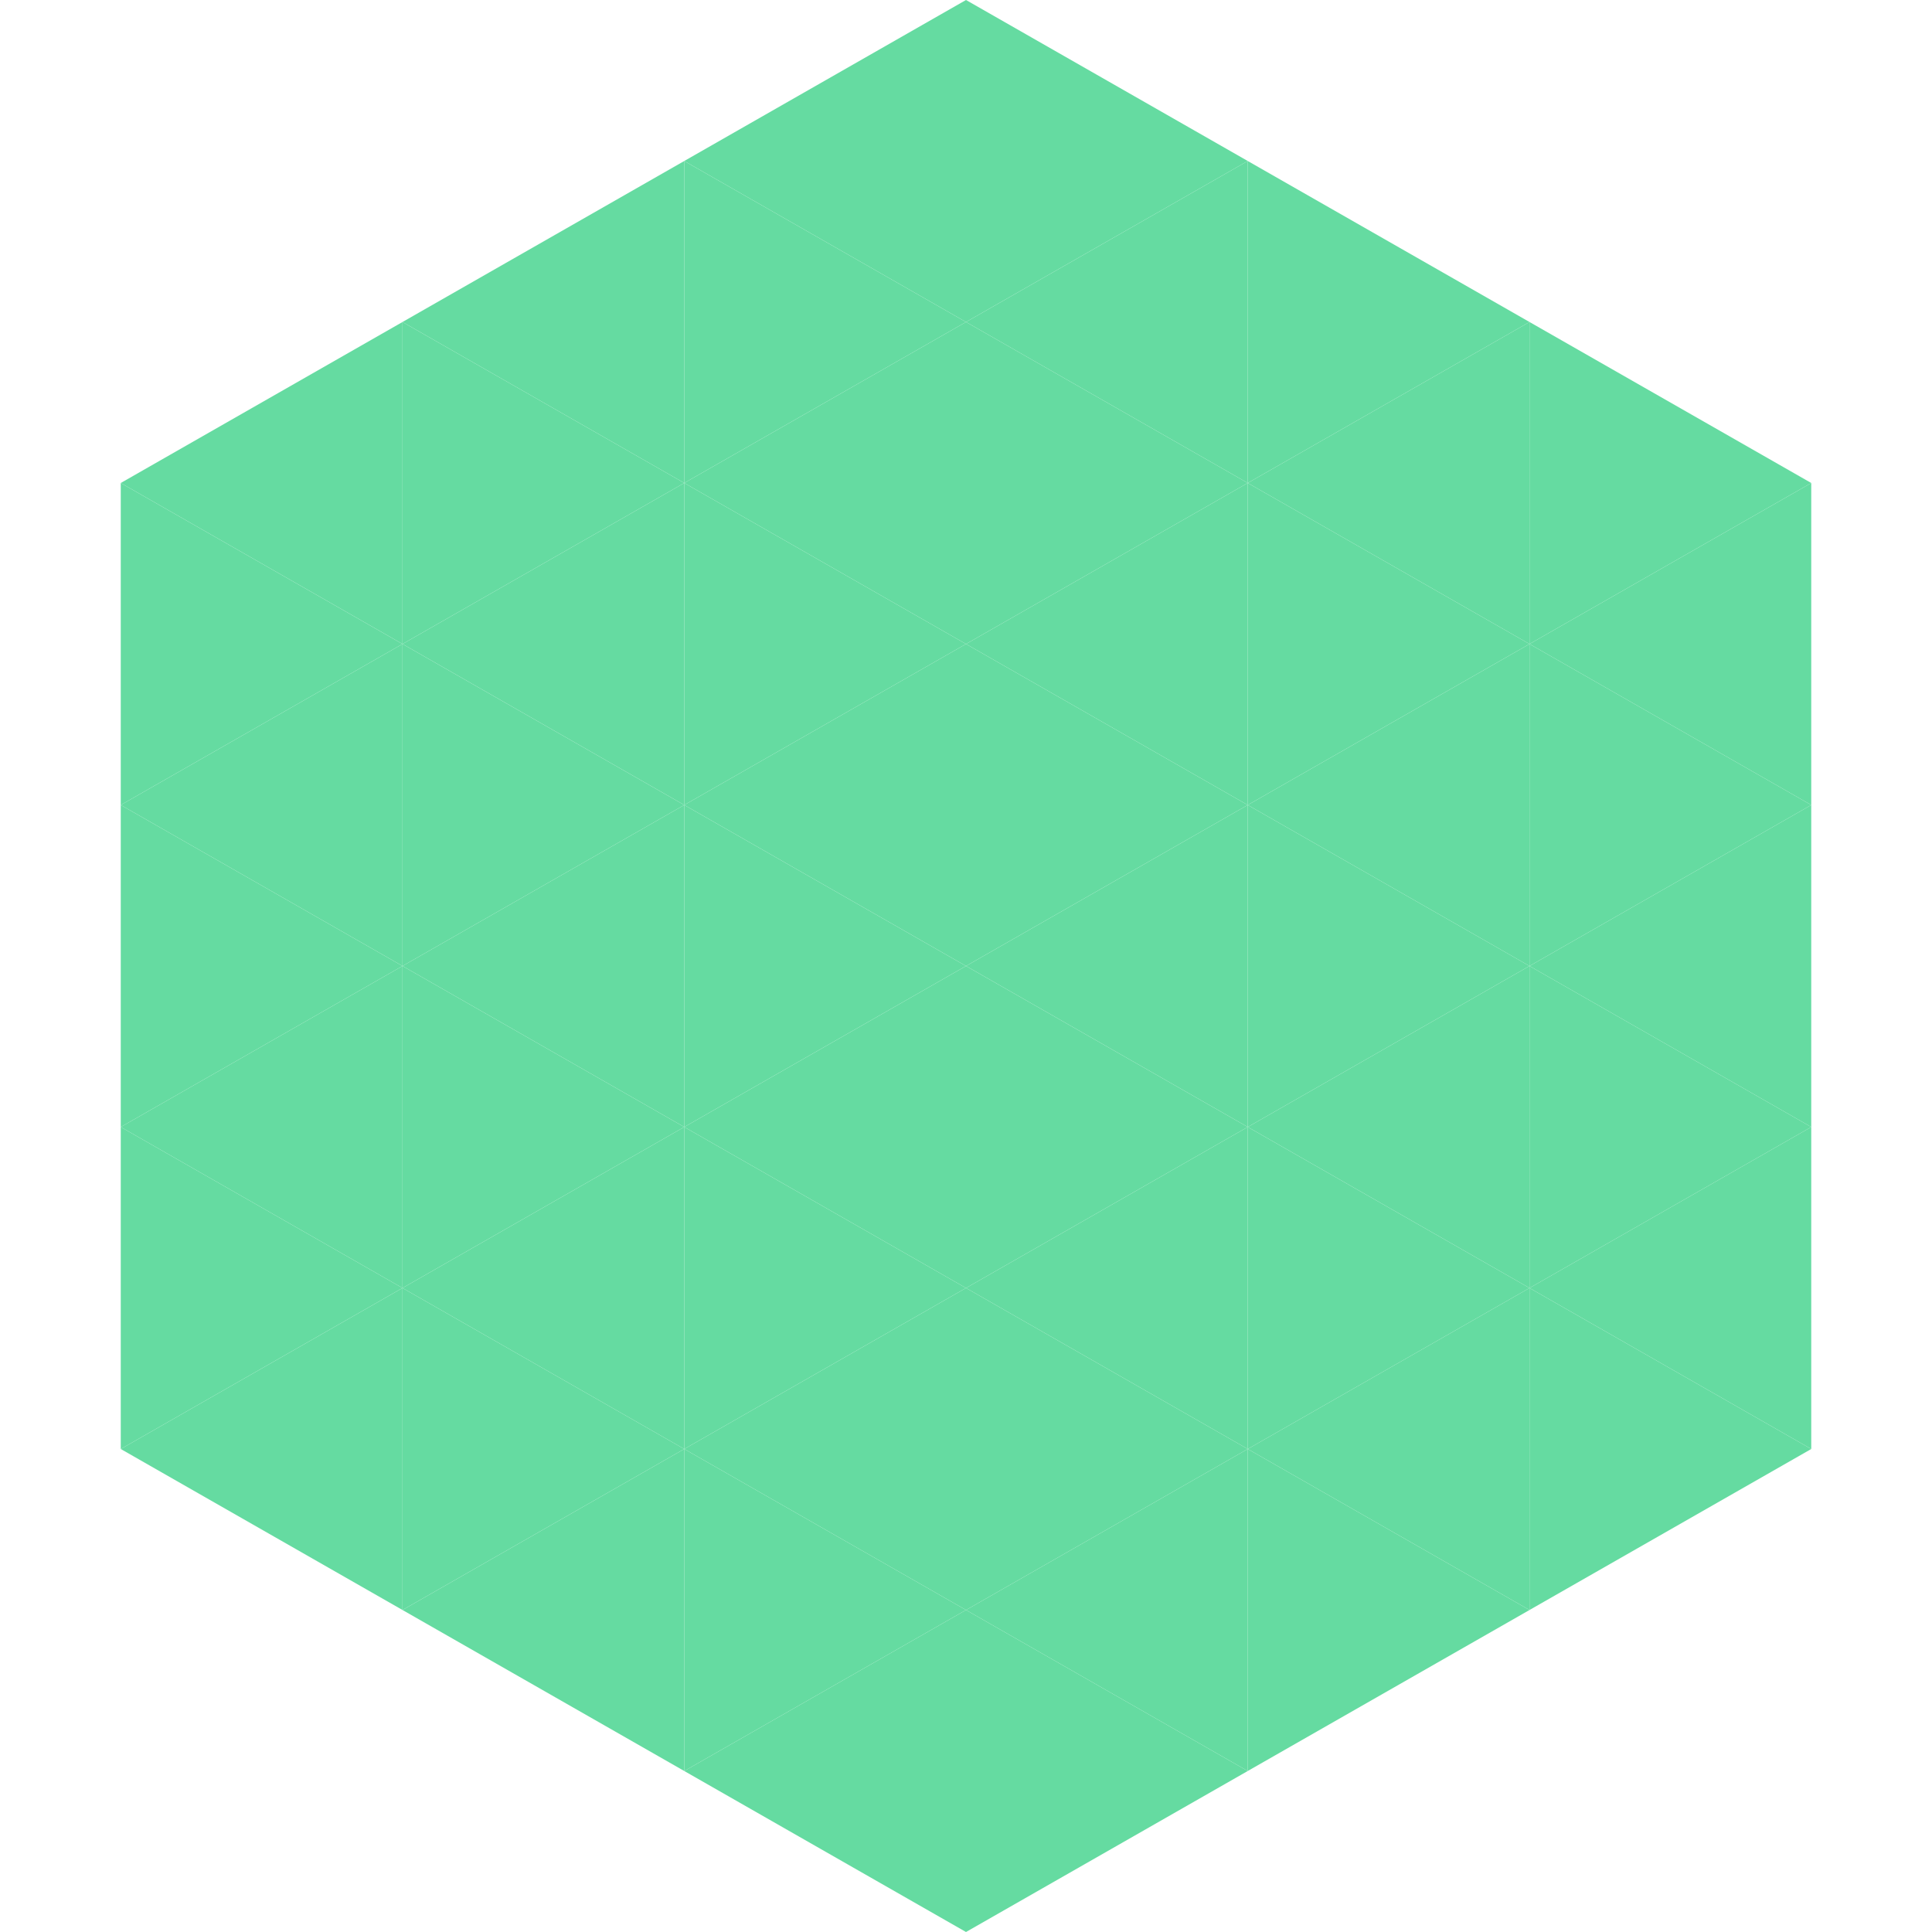
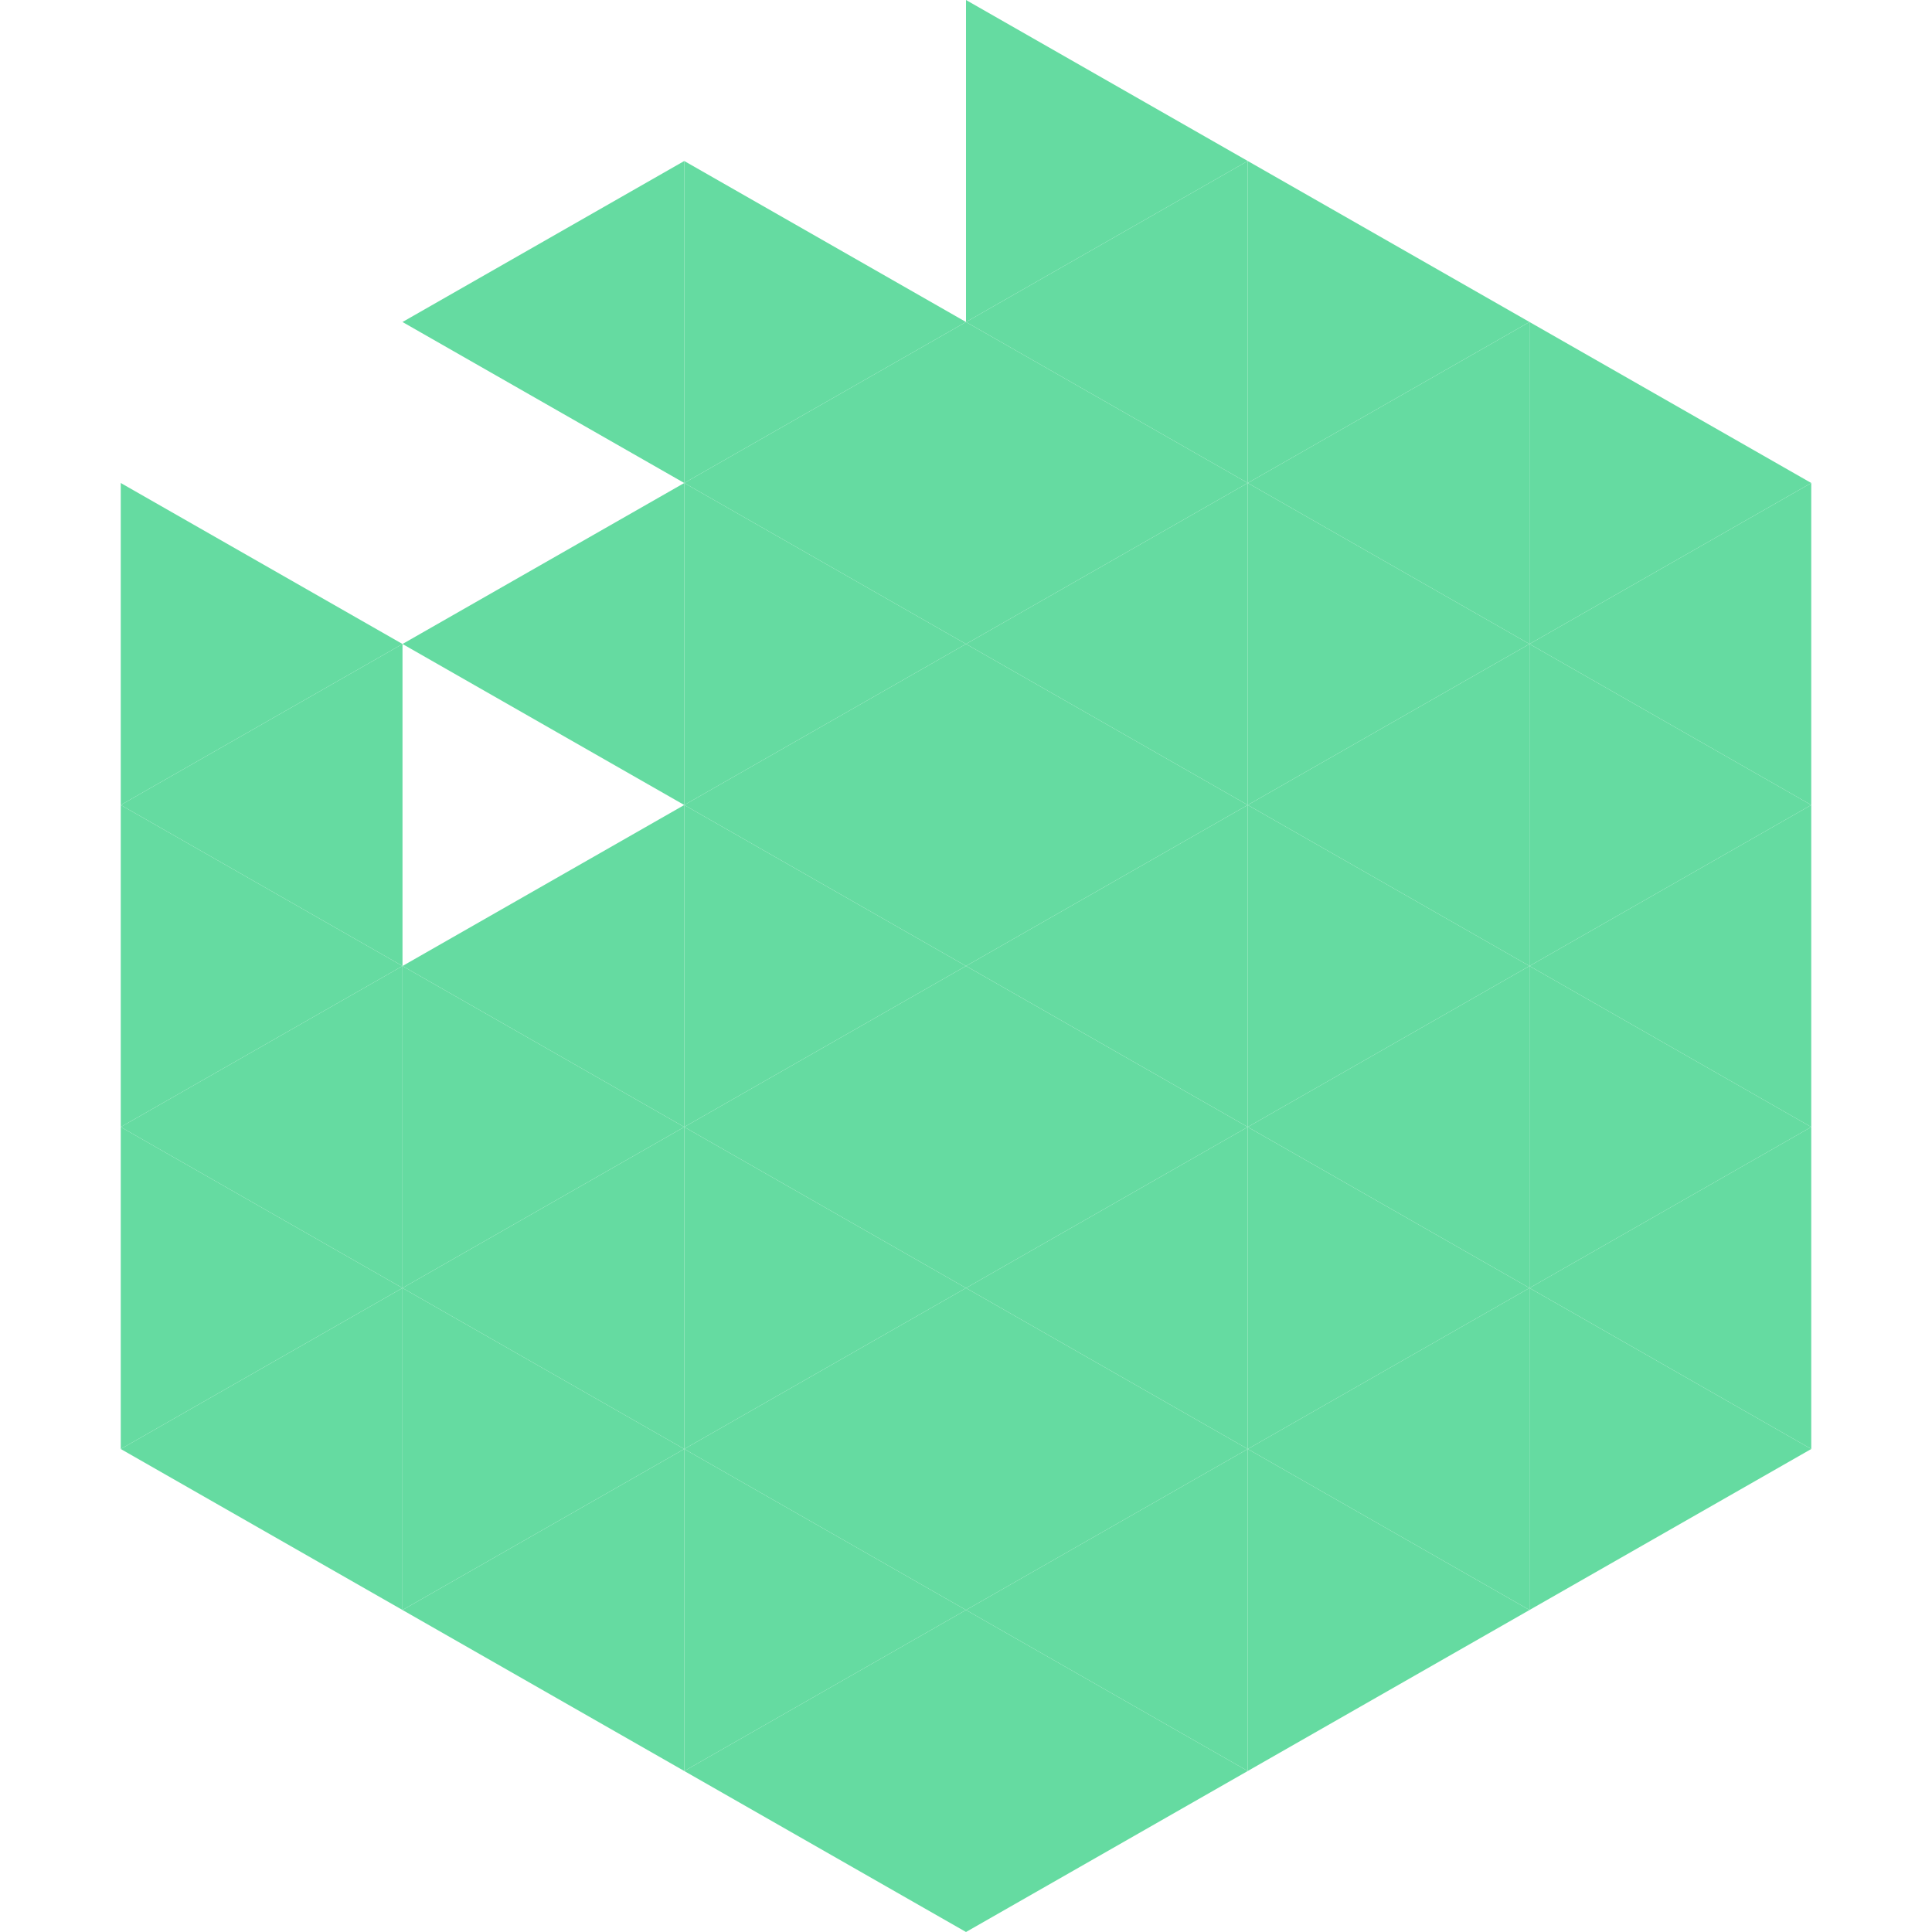
<svg xmlns="http://www.w3.org/2000/svg" width="240" height="240">
-   <polygon points="50,40 15,60 50,80" style="fill:rgb(101,219,161)" />
  <polygon points="190,40 225,60 190,80" style="fill:rgb(101,219,161)" />
  <polygon points="15,60 50,80 15,100" style="fill:rgb(101,219,161)" />
  <polygon points="225,60 190,80 225,100" style="fill:rgb(101,219,161)" />
  <polygon points="50,80 15,100 50,120" style="fill:rgb(101,219,161)" />
  <polygon points="190,80 225,100 190,120" style="fill:rgb(101,219,161)" />
  <polygon points="15,100 50,120 15,140" style="fill:rgb(101,219,161)" />
  <polygon points="225,100 190,120 225,140" style="fill:rgb(101,219,161)" />
  <polygon points="50,120 15,140 50,160" style="fill:rgb(101,219,161)" />
  <polygon points="190,120 225,140 190,160" style="fill:rgb(101,219,161)" />
  <polygon points="15,140 50,160 15,180" style="fill:rgb(101,219,161)" />
  <polygon points="225,140 190,160 225,180" style="fill:rgb(101,219,161)" />
  <polygon points="50,160 15,180 50,200" style="fill:rgb(101,219,161)" />
  <polygon points="190,160 225,180 190,200" style="fill:rgb(101,219,161)" />
  <polygon points="15,180 50,200 15,220" style="fill:rgb(255,255,255); fill-opacity:0" />
  <polygon points="225,180 190,200 225,220" style="fill:rgb(255,255,255); fill-opacity:0" />
  <polygon points="50,0 85,20 50,40" style="fill:rgb(255,255,255); fill-opacity:0" />
  <polygon points="190,0 155,20 190,40" style="fill:rgb(255,255,255); fill-opacity:0" />
  <polygon points="85,20 50,40 85,60" style="fill:rgb(101,219,161)" />
  <polygon points="155,20 190,40 155,60" style="fill:rgb(101,219,161)" />
-   <polygon points="50,40 85,60 50,80" style="fill:rgb(101,219,161)" />
  <polygon points="190,40 155,60 190,80" style="fill:rgb(101,219,161)" />
  <polygon points="85,60 50,80 85,100" style="fill:rgb(101,219,161)" />
  <polygon points="155,60 190,80 155,100" style="fill:rgb(101,219,161)" />
-   <polygon points="50,80 85,100 50,120" style="fill:rgb(101,219,161)" />
  <polygon points="190,80 155,100 190,120" style="fill:rgb(101,219,161)" />
  <polygon points="85,100 50,120 85,140" style="fill:rgb(101,219,161)" />
  <polygon points="155,100 190,120 155,140" style="fill:rgb(101,219,161)" />
  <polygon points="50,120 85,140 50,160" style="fill:rgb(101,219,161)" />
  <polygon points="190,120 155,140 190,160" style="fill:rgb(101,219,161)" />
  <polygon points="85,140 50,160 85,180" style="fill:rgb(101,219,161)" />
  <polygon points="155,140 190,160 155,180" style="fill:rgb(101,219,161)" />
  <polygon points="50,160 85,180 50,200" style="fill:rgb(101,219,161)" />
  <polygon points="190,160 155,180 190,200" style="fill:rgb(101,219,161)" />
  <polygon points="85,180 50,200 85,220" style="fill:rgb(101,219,161)" />
  <polygon points="155,180 190,200 155,220" style="fill:rgb(101,219,161)" />
-   <polygon points="120,0 85,20 120,40" style="fill:rgb(101,219,161)" />
  <polygon points="120,0 155,20 120,40" style="fill:rgb(101,219,161)" />
  <polygon points="85,20 120,40 85,60" style="fill:rgb(101,219,161)" />
  <polygon points="155,20 120,40 155,60" style="fill:rgb(101,219,161)" />
  <polygon points="120,40 85,60 120,80" style="fill:rgb(101,219,161)" />
  <polygon points="120,40 155,60 120,80" style="fill:rgb(101,219,161)" />
  <polygon points="85,60 120,80 85,100" style="fill:rgb(101,219,161)" />
  <polygon points="155,60 120,80 155,100" style="fill:rgb(101,219,161)" />
  <polygon points="120,80 85,100 120,120" style="fill:rgb(101,219,161)" />
  <polygon points="120,80 155,100 120,120" style="fill:rgb(101,219,161)" />
  <polygon points="85,100 120,120 85,140" style="fill:rgb(101,219,161)" />
  <polygon points="155,100 120,120 155,140" style="fill:rgb(101,219,161)" />
  <polygon points="120,120 85,140 120,160" style="fill:rgb(101,219,161)" />
  <polygon points="120,120 155,140 120,160" style="fill:rgb(101,219,161)" />
  <polygon points="85,140 120,160 85,180" style="fill:rgb(101,219,161)" />
  <polygon points="155,140 120,160 155,180" style="fill:rgb(101,219,161)" />
  <polygon points="120,160 85,180 120,200" style="fill:rgb(101,219,161)" />
  <polygon points="120,160 155,180 120,200" style="fill:rgb(101,219,161)" />
  <polygon points="85,180 120,200 85,220" style="fill:rgb(101,219,161)" />
  <polygon points="155,180 120,200 155,220" style="fill:rgb(101,219,161)" />
  <polygon points="120,200 85,220 120,240" style="fill:rgb(101,219,161)" />
  <polygon points="120,200 155,220 120,240" style="fill:rgb(101,219,161)" />
  <polygon points="85,220 120,240 85,260" style="fill:rgb(255,255,255); fill-opacity:0" />
  <polygon points="155,220 120,240 155,260" style="fill:rgb(255,255,255); fill-opacity:0" />
</svg>